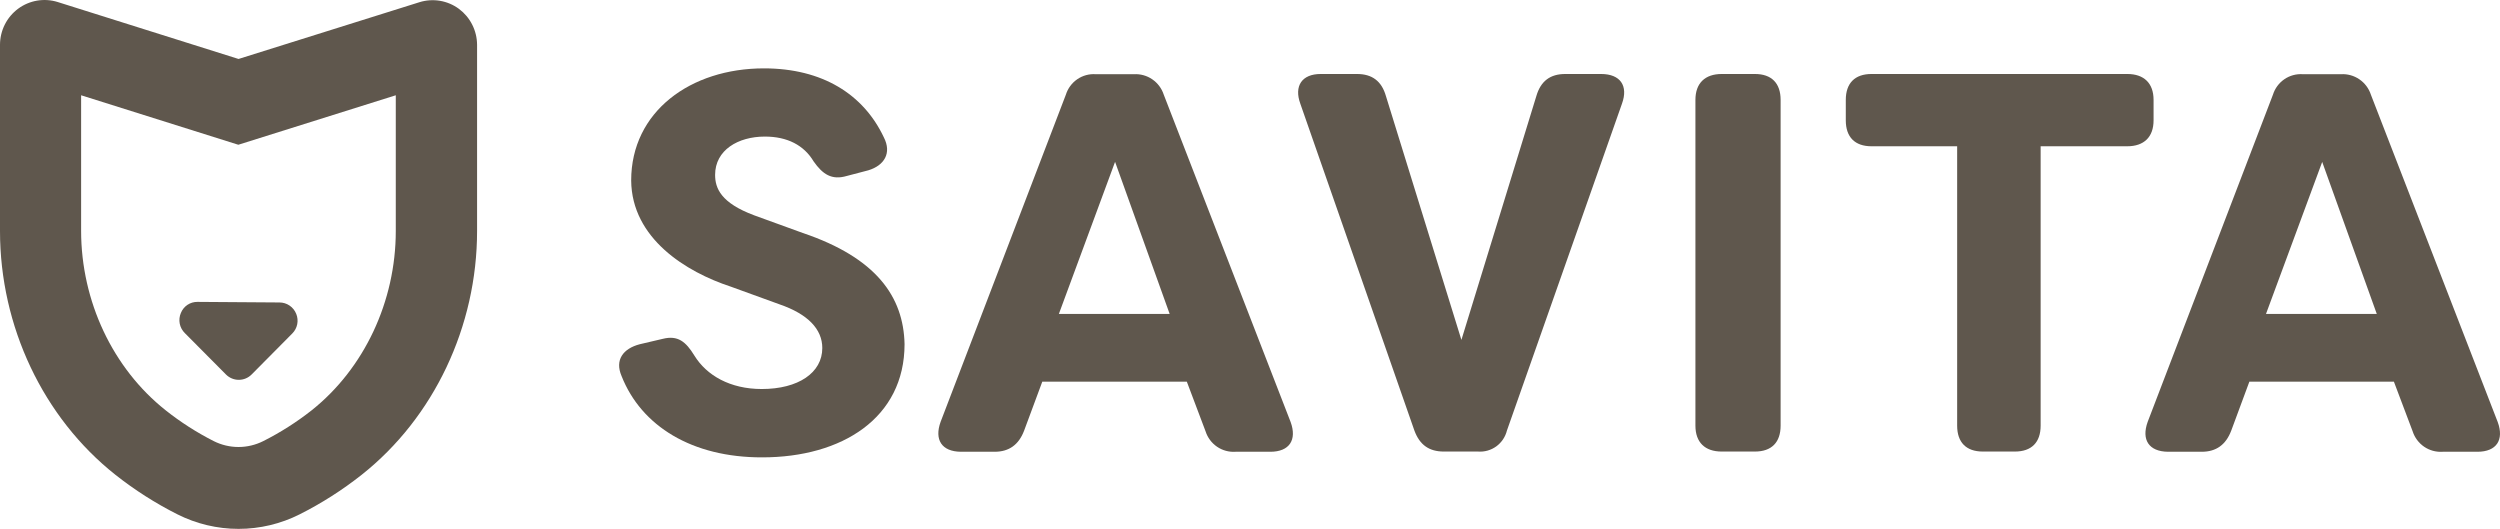
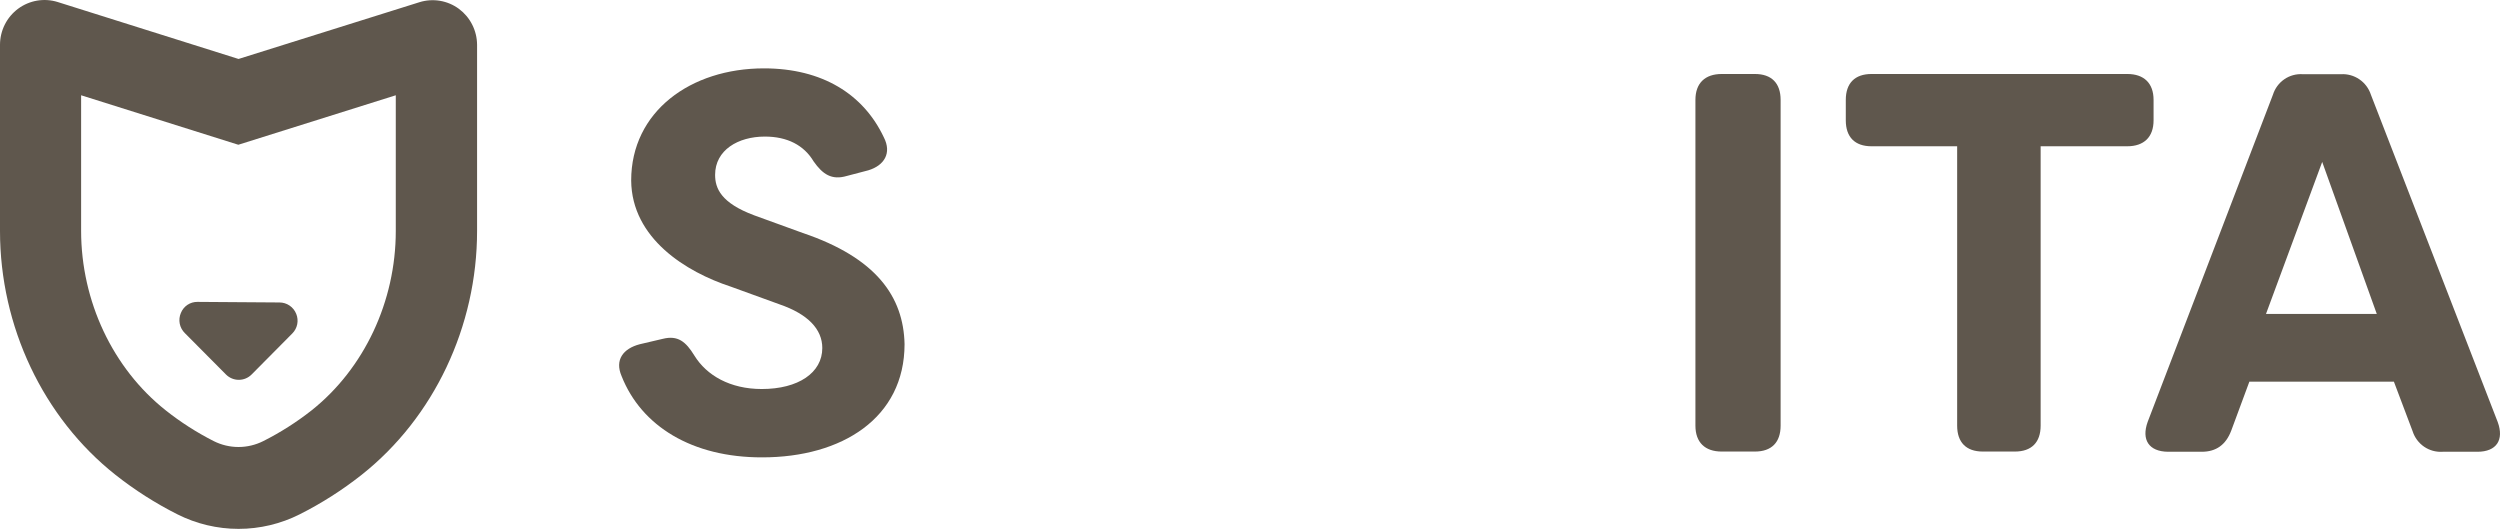
<svg xmlns="http://www.w3.org/2000/svg" width="208" height="44" viewBox="0 0 208 44" fill="none">
  <g clip-path="url(#clip0_291_1012)">
    <path d="M16.427 25.117C16.131 25.113 15.84 25.199 15.594 25.364C15.348 25.53 15.157 25.767 15.047 26.044C14.928 26.323 14.896 26.631 14.954 26.929C15.013 27.227 15.16 27.499 15.376 27.711L18.8 31.157C19.083 31.442 19.467 31.602 19.867 31.602C20.268 31.602 20.652 31.442 20.935 31.157L24.323 27.74C24.53 27.532 24.671 27.267 24.729 26.979C24.787 26.69 24.759 26.39 24.648 26.118C24.537 25.836 24.344 25.594 24.094 25.424C23.845 25.254 23.55 25.164 23.249 25.165L16.427 25.117Z" fill="#5F574D" />
    <path d="M38.185 0.738C37.719 0.394 37.179 0.164 36.608 0.068C36.038 -0.029 35.453 0.011 34.9 0.183L19.846 4.906L4.8 0.168C4.246 -0.005 3.66 -0.045 3.088 0.052C2.516 0.149 1.974 0.38 1.507 0.726C1.04 1.073 0.66 1.525 0.398 2.046C0.137 2.568 0 3.144 0 3.729L0 19.218C0 27.16 3.592 34.741 9.604 39.504C11.207 40.771 12.932 41.871 14.754 42.789C16.335 43.587 18.079 44.002 19.846 44.002C21.614 44.002 23.358 43.587 24.939 42.789C26.761 41.871 28.486 40.771 30.089 39.504C36.101 34.744 39.693 27.16 39.693 19.218V3.729C39.69 3.146 39.552 2.573 39.29 2.054C39.029 1.535 38.65 1.084 38.185 0.738ZM32.929 7.926V19.218C32.929 25.085 30.297 30.669 25.917 34.148C24.666 35.131 23.321 35.986 21.902 36.701C21.262 37.022 20.557 37.19 19.843 37.19C19.128 37.19 18.424 37.022 17.784 36.701C16.364 35.98 15.018 35.118 13.769 34.126C9.389 30.647 6.749 25.067 6.749 19.2V7.926L19.719 12.009L19.832 12.042L32.929 7.926Z" fill="#5F574D" />
    <path d="M51.715 31.289C51.135 29.942 51.846 29.001 53.23 28.64L55.142 28.191C56.391 27.879 57.059 28.416 57.771 29.582C58.796 31.244 60.753 32.366 63.381 32.366C66.411 32.366 68.415 31.02 68.415 28.956C68.415 27.386 67.21 26.128 64.852 25.319L60.797 23.847C57.103 22.634 52.558 19.853 52.514 15.019C52.514 9.278 57.46 5.688 63.56 5.688C68.415 5.688 71.843 7.839 73.536 11.429C74.204 12.732 73.58 13.765 72.244 14.17L70.452 14.64C69.203 15.008 68.448 14.504 67.692 13.427C66.889 12.08 65.502 11.363 63.637 11.363C61.41 11.363 59.497 12.485 59.497 14.549C59.497 15.67 59.986 16.884 62.746 17.914L66.798 19.386C72.901 21.449 75.172 24.682 75.259 28.629C75.259 34.779 70.05 38.053 63.414 38.053C57.592 38.064 53.361 35.464 51.715 31.289Z" fill="#5F574D" />
-     <path d="M78.257 35.101L88.679 7.881C88.843 7.355 89.178 6.901 89.631 6.591C90.083 6.281 90.626 6.134 91.172 6.175H94.333C94.877 6.141 95.418 6.29 95.869 6.599C96.32 6.908 96.657 7.359 96.826 7.881L107.383 35.119C107.916 36.59 107.292 37.587 105.689 37.587H102.794C102.249 37.624 101.708 37.476 101.256 37.167C100.804 36.858 100.468 36.405 100.301 35.881L98.743 31.753H86.719L85.204 35.836C84.758 37.002 83.955 37.587 82.754 37.587H79.94C78.345 37.569 77.724 36.583 78.257 35.101ZM97.315 26.118L92.774 13.465L88.098 26.118H97.315Z" fill="#5F574D" />
-     <path d="M117.676 35.818L108.185 8.624C107.652 7.153 108.32 6.156 109.879 6.156H112.905C114.153 6.156 114.952 6.741 115.31 7.995L121.589 28.281L127.823 7.995C128.188 6.741 128.98 6.156 130.229 6.156H133.211C134.817 6.156 135.485 7.142 134.949 8.624L125.378 35.818C125.246 36.349 124.933 36.816 124.493 37.137C124.052 37.457 123.514 37.611 122.972 37.569H120.125C118.92 37.569 118.121 37.032 117.676 35.818Z" fill="#5F574D" />
    <path d="M141.059 35.414V8.312C141.059 6.918 141.858 6.156 143.249 6.156H146.012C147.392 6.156 148.147 6.918 148.147 8.312V35.414C148.147 36.808 147.392 37.569 146.012 37.569H143.238C141.858 37.569 141.059 36.808 141.059 35.414Z" fill="#5F574D" />
    <path d="M179.177 8.312V10.015C179.177 11.405 178.374 12.17 176.987 12.17H169.781V35.414C169.781 36.808 169.022 37.569 167.642 37.569H164.97C163.59 37.569 162.835 36.808 162.835 35.414V12.17H155.709C154.326 12.17 153.57 11.405 153.57 10.015V8.312C153.57 6.918 154.326 6.156 155.709 6.156H176.994C178.374 6.156 179.177 6.918 179.177 8.312Z" fill="#5F574D" />
    <path d="M178.686 35.101L189.108 7.881C189.272 7.355 189.608 6.901 190.06 6.591C190.513 6.282 191.056 6.135 191.601 6.174H194.766C195.31 6.141 195.85 6.291 196.301 6.6C196.752 6.908 197.089 7.359 197.259 7.881L207.812 35.119C208.348 36.59 207.724 37.587 206.118 37.587H203.227C202.682 37.624 202.139 37.476 201.687 37.167C201.235 36.858 200.898 36.405 200.73 35.88L199.172 31.753H187.148L185.636 35.836C185.191 37.002 184.388 37.587 183.187 37.587H180.38C178.778 37.569 178.153 36.583 178.686 35.101ZM197.748 26.118L193.207 13.472L188.531 26.118H197.748Z" fill="#5F574D" />
  </g>
  <defs>
    <clipPath id="clip0_291_1012">
      <rect width="208" height="44" fill="white" />
    </clipPath>
  </defs>
</svg>